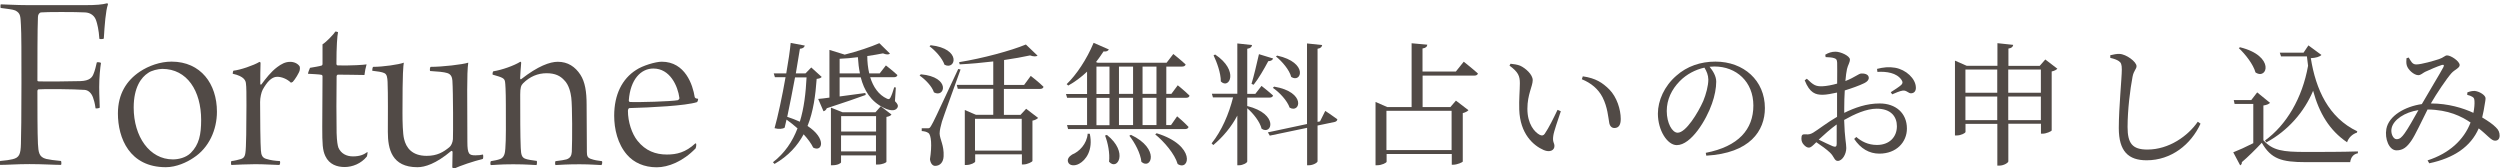
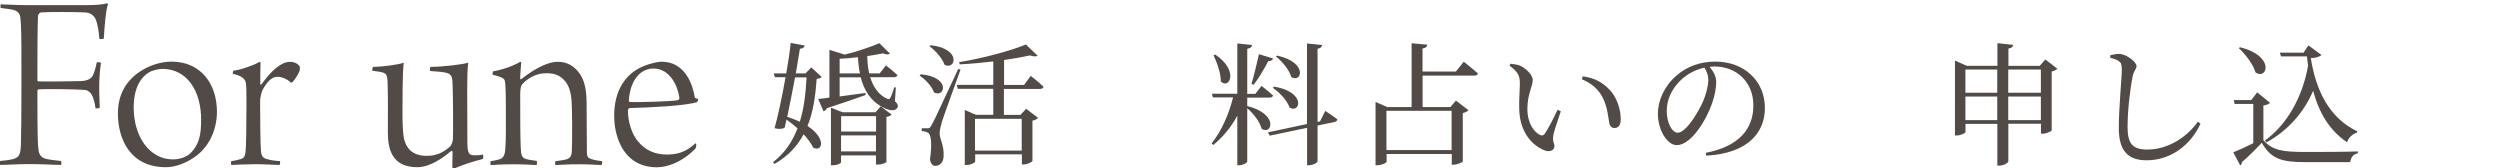
<svg xmlns="http://www.w3.org/2000/svg" version="1.1" id="レイヤー_1" x="0px" y="0px" viewBox="0 0 282 19" style="enable-background:new 0 0 282 19;" xml:space="preserve">
  <style type="text/css">
	.st0{fill:#514A46;}
</style>
  <g>
    <path class="st0" d="M92.69,8.68c-0.12,0.13-0.26,0.18-0.57,0.22c-0.13,1.84-0.37,3.67-1.03,5.31c2.17,1.41,1.68,2.99,0.64,2.44   c-0.22-0.46-0.61-0.99-1.08-1.5c-0.7,1.3-1.72,2.44-3.28,3.34l-0.18-0.19c1.33-1.03,2.2-2.33,2.77-3.82   c-0.4-0.36-0.84-0.7-1.24-0.99c-0.08,0.33-0.15,0.63-0.21,0.91c-0.22,0.15-0.67,0.19-1.14,0.06c0.37-1.3,0.87-3.61,1.24-5.75h-1.2   l-0.13-0.43h1.41c0.24-1.35,0.42-2.6,0.5-3.44l1.59,0.3c-0.06,0.19-0.19,0.34-0.55,0.36c-0.11,0.69-0.27,1.68-0.46,2.78h1.09   l0.65-0.67L92.69,8.68z M89.68,8.73c-0.27,1.48-0.6,3.1-0.88,4.45c0.54,0.18,1.02,0.36,1.42,0.55c0.48-1.54,0.67-3.25,0.76-5H89.68   z M100.95,11.41c0.33,0.33,0.4,0.52,0.27,0.75c-0.27,0.45-0.97,0.28-1.53,0c-1.47-0.72-2.22-1.96-2.6-3.44h-2.38v2.16   c0.88-0.12,1.88-0.25,2.9-0.39l0.04,0.22c-1,0.36-2.44,0.87-4.39,1.5c-0.07,0.19-0.21,0.3-0.37,0.34l-0.6-1.39   c0.32-0.03,0.75-0.07,1.27-0.15V5.63l1.69,0.52v0.02c1.48-0.37,3.04-0.9,3.94-1.3l1.2,1.18c-0.15,0.13-0.42,0.12-0.79-0.03   c-0.51,0.1-1.11,0.21-1.77,0.3c0,0.66,0.07,1.33,0.22,1.96h1.18l0.7-0.9c0,0,0.82,0.63,1.3,1.09c-0.04,0.16-0.18,0.24-0.39,0.24   h-2.68c0.33,1.08,0.94,1.99,1.89,2.42c0.19,0.09,0.3,0.06,0.39-0.12c0.13-0.24,0.3-0.7,0.43-1.17l0.18,0.03L100.95,11.41z    M99.35,11.99l1.21,0.93c-0.1,0.13-0.25,0.21-0.57,0.27v5.06c0,0.08-0.42,0.31-0.99,0.31h-0.19v-1.03h-3.94v0.78   c0,0.09-0.36,0.33-0.96,0.33h-0.18v-6.5l1.3,0.52h3.73L99.35,11.99z M97,8.28c-0.12-0.58-0.19-1.18-0.23-1.83   C96.1,6.54,95.4,6.6,94.71,6.63v1.65H97z M94.88,13.1v1.74h3.94V13.1H94.88z M98.81,17.08v-1.81h-3.94v1.81H98.81z" />
    <path class="st0" d="M103.87,8.38c3.43,0.31,2.71,2.72,1.48,2.04c-0.22-0.69-0.99-1.47-1.62-1.9L103.87,8.38z M108.35,7.84   c-0.64,1.81-1.88,5.18-2.1,5.88c-0.13,0.48-0.26,0.96-0.26,1.35c0.03,0.67,0.51,1.32,0.45,2.56c-0.03,0.66-0.39,1.08-0.96,1.08   c-0.28,0-0.52-0.27-0.58-0.75c0.24-1.53,0.15-2.75-0.18-2.96c-0.21-0.15-0.45-0.19-0.75-0.22v-0.31h0.67   c0.19,0,0.24-0.01,0.41-0.31c0.3-0.52,0.3-0.52,3.04-6.38L108.35,7.84z M104.98,5.1c3.53,0.39,2.81,2.87,1.56,2.2   c-0.26-0.75-1.03-1.59-1.69-2.08L104.98,5.1z M116.27,8.56c0,0,0.91,0.7,1.44,1.23c-0.03,0.16-0.19,0.24-0.39,0.24h-4.08v2.93h1.87   l0.64-0.69l1.35,1.03c-0.11,0.12-0.34,0.25-0.64,0.31v4.55c-0.02,0.1-0.58,0.39-1,0.39h-0.19v-1.14h-5.27v0.81   c0,0.12-0.49,0.39-0.99,0.39h-0.18v-6.2l1.26,0.54h1.95v-2.93h-4l-0.12-0.45h4.12V6.93c-1.24,0.15-2.56,0.27-3.79,0.33l-0.06-0.25   c2.62-0.42,5.85-1.29,7.53-1.99l1.32,1.26c-0.15,0.1-0.45,0.12-0.85-0.03c-0.82,0.18-1.83,0.36-2.93,0.52v2.81h2.26L116.27,8.56z    M109.98,13.4v3.59h5.27V13.4H109.98z" />
-     <path class="st0" d="M131.55,11.03v3.08h0.54l0.69-0.99c0,0,0.82,0.69,1.29,1.2c-0.04,0.16-0.19,0.24-0.39,0.24h-13.2l-0.12-0.45   h2.26v-3.08h-2.25l-0.13-0.43h2.38V8.08c-0.67,0.64-1.41,1.18-2.12,1.57l-0.18-0.16c1.08-1.03,2.27-2.8,3.04-4.66l1.72,0.75   c-0.09,0.16-0.27,0.27-0.6,0.22c-0.27,0.42-0.56,0.82-0.85,1.2l0.19,0.08h7.77l0.76-0.99c0,0,0.87,0.69,1.39,1.18   c-0.04,0.16-0.19,0.24-0.4,0.24h-1.78v3.08h0.57l0.72-0.97c0,0,0.84,0.67,1.33,1.17c-0.03,0.16-0.18,0.24-0.37,0.24H131.55z    M122.93,15.09c0.4,1.87-0.47,2.99-1.2,3.38c-0.48,0.27-1.08,0.24-1.24-0.16c-0.15-0.36,0.11-0.67,0.45-0.88   c0.78-0.31,1.66-1.18,1.75-2.35L122.93,15.09z M123.68,10.6h1.47V7.51h-1.47V10.6z M123.68,14.12h1.47v-3.08h-1.47V14.12z    M124.86,15.22c2.47,1.95,1.17,4.1,0.24,3.02c0.11-0.94-0.13-2.14-0.45-2.95L124.86,15.22z M126.22,7.51v3.08h1.59V7.51H126.22z    M126.22,11.03v3.08h1.59v-3.08H126.22z M127.57,15.21c3.31,1.57,2.28,4,1.18,3.05c-0.09-0.97-0.76-2.19-1.36-2.95L127.57,15.21z    M128.88,7.51v3.08h1.57V7.51H128.88z M130.45,11.03h-1.57v3.08h1.57V11.03z M130.47,15.03c4.49,1.38,3.71,4.34,2.37,3.47   c-0.33-1.14-1.53-2.53-2.53-3.34L130.47,15.03z" />
    <path class="st0" d="M140.69,11.96c3.61,0.91,2.77,3.34,1.62,2.56c-0.19-0.78-0.93-1.72-1.62-2.31v6c0,0.16-0.5,0.43-0.9,0.43   h-0.22v-5.6c-0.67,1.27-1.59,2.38-2.71,3.32l-0.19-0.19c1.14-1.42,1.95-3.31,2.42-5.18h-2.27l-0.12-0.42h2.87V4.9l1.66,0.18   c-0.04,0.21-0.15,0.36-0.54,0.42v5.09h0.91l0.7-0.9c0,0,0.81,0.63,1.3,1.08c-0.03,0.16-0.19,0.24-0.4,0.24h-2.51V11.96z    M137.07,6.15c2.74,1.83,1.59,3.98,0.64,3.04c0-0.97-0.45-2.17-0.82-2.95L137.07,6.15z M141.17,9.46c0.26-0.85,0.58-2.21,0.84-3.35   l1.6,0.49c-0.06,0.16-0.24,0.3-0.55,0.3c-0.48,0.9-1.09,1.96-1.65,2.66L141.17,9.46z M149.49,12.51c0,0,0.84,0.55,1.36,0.94   c0,0.16-0.13,0.27-0.31,0.31l-1.92,0.4v4.03c0,0.16-0.51,0.45-0.96,0.45h-0.22v-4.22l-4.21,0.88l-0.21-0.37l4.41-0.94V4.9   l1.71,0.18c-0.04,0.21-0.15,0.36-0.52,0.42v8.25l0.28-0.06L149.49,12.51z M143.72,9.77c3.65,0.61,2.95,3.07,1.75,2.37   c-0.27-0.79-1.14-1.72-1.89-2.23L143.72,9.77z M144.06,6.27c3.55,0.78,2.75,3.16,1.59,2.41c-0.21-0.81-1.03-1.75-1.72-2.31   L144.06,6.27z" />
    <path class="st0" d="M165.11,6.96c0,0,1,0.79,1.6,1.33c-0.04,0.16-0.19,0.24-0.42,0.24h-5.82v3.55h3.13l0.63-0.73l1.41,1.08   c-0.1,0.12-0.33,0.25-0.64,0.33v5.46c-0.02,0.09-0.64,0.36-1.06,0.36h-0.18v-1.21h-7.35v0.87c0,0.12-0.54,0.4-1.06,0.4h-0.19V11.5   l1.33,0.58h2.74v-7.2L161,5.04c-0.03,0.22-0.15,0.37-0.54,0.43v2.6h3.76L165.11,6.96z M156.39,12.5v4.43h7.35V12.5H156.39z" />
    <path class="st0" d="M171.44,9.39c0-0.82-0.18-1.26-1.17-1.99l0.12-0.21c0.37,0.04,0.75,0.09,1.08,0.22   c0.6,0.27,1.42,0.99,1.42,1.63c0,0.69-0.6,1.6-0.6,3.23c0,1.72,0.81,2.65,1.41,2.95c0.22,0.1,0.4,0.08,0.54-0.12   c0.48-0.7,1-1.77,1.45-2.71l0.37,0.16c-0.34,1.03-0.79,2.29-0.85,2.77c-0.11,0.73,0.13,0.78,0.13,1.15c0,0.48-0.5,0.75-1.2,0.46   c-1.18-0.51-2.68-1.83-2.77-4.57C171.33,11.27,171.44,10.16,171.44,9.39z M178.43,8.94l0.11-0.33c1.47,0.21,2.23,0.73,2.98,1.47   c0.87,0.87,1.3,2.29,1.3,3.34c0,0.69-0.24,1.02-0.72,1.02c-0.27,0-0.49-0.18-0.57-0.54c-0.12-0.64-0.19-1.8-0.76-2.92   C180.28,10.03,179.47,9.36,178.43,8.94z" />
    <path class="st0" d="M192.41,17.24c3.7-0.72,5.37-2.65,5.37-5.34c0-2.68-1.92-4.4-4.39-4.4c-0.18,0-0.36,0.02-0.55,0.03   c0.39,0.48,0.75,1.06,0.75,1.68c0,0.73-0.17,1.62-0.48,2.48c-0.63,1.83-2.35,4.68-3.97,4.68c-1.06,0-2.13-1.66-2.13-3.55   c0-1.47,0.72-3.1,2.07-4.27c1.21-1.08,2.75-1.6,4.42-1.6c3.19,0,5.58,2.13,5.58,5.24c0,2.57-1.69,5.09-6.61,5.37L192.41,17.24z    M192.26,7.63c-1.02,0.22-2.02,0.75-2.77,1.51c-0.93,0.94-1.48,2.1-1.48,3.38c0,1.36,0.61,2.45,1.23,2.45   c0.94,0,2.31-2.27,2.89-3.58c0.31-0.76,0.57-1.71,0.57-2.42C192.69,8.46,192.51,8.04,192.26,7.63z" />
-     <path class="st0" d="M207.99,12.75c1.24-0.61,2.56-1.08,4.04-1.08c1.8,0,3.07,1.08,3.07,2.83c0,1.53-1.18,2.83-3.11,2.83   c-1.15,0-2.11-0.57-2.84-1.66l0.24-0.22c0.57,0.49,1.32,0.9,2.33,0.9c1.42,0,2.25-0.91,2.25-2.11c0-1.09-0.67-1.98-2.27-1.98   c-1.18,0-2.51,0.61-3.68,1.27c0.06,2.08,0.24,2.62,0.24,3.17c0,0.69-0.45,1.45-0.96,1.45c-0.39,0-0.4-0.49-0.88-0.94   c-0.34-0.33-1-0.81-1.54-1.17c-0.43,0.42-0.61,0.61-0.85,0.61c-0.19,0-0.36-0.12-0.52-0.28c-0.22-0.22-0.31-0.46-0.31-0.73   c0-0.4,0.09-0.52,0.45-0.49c0.41,0.04,0.6-0.03,0.88-0.19c0.51-0.3,1.66-1.2,2.69-1.78v-0.94v-1.8c-0.54,0.12-1.2,0.25-1.63,0.25   c-0.79,0-1.45-0.19-2.02-1.63l0.24-0.18c0.75,0.72,1,0.88,1.77,0.85c0.45-0.02,1.05-0.13,1.65-0.3c0-1.05,0.02-1.99,0-2.35   c-0.02-0.37-0.09-0.43-0.33-0.52c-0.26-0.09-0.57-0.1-0.97-0.12l-0.04-0.27c0.34-0.21,0.72-0.34,1.15-0.34   c0.61,0,1.63,0.49,1.63,0.88c0,0.36-0.22,0.6-0.33,1.08c-0.07,0.3-0.13,0.78-0.18,1.35c1.05-0.4,1.51-0.85,1.8-0.85   c0.24-0.01,0.82,0.03,0.84,0.48c0,0.25-0.18,0.45-0.51,0.61c-0.54,0.27-1.48,0.6-2.2,0.82c-0.04,0.66-0.06,1.33-0.06,1.98V12.75z    M207.19,14.03c-0.69,0.49-1.44,1.17-2.04,1.72c0.54,0.27,1.18,0.57,1.6,0.75c0.33,0.12,0.43,0.02,0.43-0.28V14.03z M211.73,7.77   c0.7-0.18,1.35-0.25,2.03-0.13c1.24,0.21,2.32,1.23,2.35,2.21c0.02,0.34-0.13,0.64-0.49,0.67c-0.34,0.06-0.54-0.37-1-0.3   c-0.27,0.03-0.87,0.28-1.18,0.42l-0.16-0.24c0.3-0.19,0.99-0.63,1.18-0.82c0.18-0.19,0.19-0.33,0.03-0.57   c-0.55-0.81-1.71-0.96-2.72-0.9L211.73,7.77z" />
    <path class="st0" d="M232.07,7.75c-0.11,0.12-0.33,0.25-0.64,0.31v6.65c-0.02,0.1-0.61,0.37-1.03,0.37h-0.18v-1.12h-3.68v4.24   c0,0.16-0.52,0.48-1,0.48h-0.24v-4.71h-3.59v0.91c0,0.13-0.51,0.4-1,0.4h-0.19V6.84l1.32,0.58h3.47V4.87l1.78,0.19   c-0.04,0.21-0.15,0.36-0.54,0.42v1.95h3.53l0.63-0.72L232.07,7.75z M221.7,7.84v2.62h3.59V7.84H221.7z M225.29,13.55v-2.66h-3.59   v2.66H225.29z M226.53,7.84v2.62h3.68V7.84H226.53z M230.21,13.55v-2.66h-3.68v2.66H230.21z" />
    <path class="st0" d="M238.04,6.53v-0.3c0.39-0.09,0.72-0.16,1.03-0.15c0.79,0.03,1.93,0.9,1.93,1.38c0,0.34-0.31,0.48-0.45,1.2   c-0.27,1.42-0.56,3.73-0.56,5.67c0,1.84,0.54,2.54,2.23,2.54c2.45,0,4.59-1.54,5.69-3.14l0.31,0.22c-1.08,2.36-3.31,4.13-6.08,4.13   c-2.05,0-3.14-1-3.14-3.64c0-2.28,0.34-5.64,0.34-6.59c0-0.6-0.09-0.79-0.34-0.96C238.78,6.74,238.46,6.62,238.04,6.53z" />
    <path class="st0" d="M255.33,15.84c1.05,1.14,2.14,1.3,4.76,1.3c1.74,0,4.07,0,5.88-0.06v0.21c-0.51,0.09-0.79,0.45-0.87,1h-5   c-2.75,0-3.92-0.36-4.97-2.19c-0.64,0.7-1.62,1.66-2.25,2.19c0.02,0.19-0.06,0.28-0.19,0.36l-0.78-1.47   c0.57-0.22,1.44-0.61,2.26-1.03v-4.43h-2.11l-0.09-0.43h1.97l0.67-0.87l1.45,1.18c-0.12,0.12-0.34,0.24-0.75,0.3V15.84z    M252.67,5.33c4.01,0.99,3.08,3.74,1.75,2.84c-0.25-0.91-1.14-2.05-1.88-2.74L252.67,5.33z M255.49,15.85   c2.41-1.75,4.21-4.77,4.86-8.43c-0.04-0.34-0.09-0.7-0.13-1.06h-2.92l-0.14-0.42h2.68l0.55-0.82l1.47,1.08   c-0.21,0.21-0.63,0.33-1.2,0.36c0.56,3.53,2.01,6.72,5.24,8.25l-0.04,0.15c-0.52,0.16-0.96,0.6-1.11,1.09   c-1.99-1.35-3.14-3.28-3.83-5.81c-0.99,2.36-2.81,4.49-5.27,5.82L255.49,15.85z" />
-     <path class="st0" d="M278.32,10.42c0.26-0.1,0.57-0.18,0.85-0.16c0.54,0.06,1.2,0.49,1.2,0.82c0,0.25-0.07,0.51-0.12,0.85   c-0.04,0.28-0.13,0.79-0.26,1.32c0.66,0.39,1.2,0.76,1.54,1.11c0.32,0.3,0.43,0.58,0.43,0.99c-0.02,0.27-0.16,0.52-0.52,0.52   c-0.42,0-0.84-0.61-1.84-1.39c-0.9,2.07-2.8,3.35-5.58,3.94l-0.19-0.33c2.42-0.78,4.09-2.29,4.85-4.27   c-1.02-0.69-2.48-1.44-4.85-1.47c-0.64,1.26-1.41,2.92-1.81,3.49c-0.51,0.75-0.96,1.12-1.69,1.12c-0.85,0-1.35-1.32-1.15-2.41   c0.27-1.5,2.12-2.54,4.01-2.81v-0.01c0.72-1.27,2.08-3.49,2.41-4.13c0.14-0.25,0.05-0.33-0.16-0.27c-0.52,0.16-1.38,0.54-1.9,0.78   c-0.24,0.12-0.48,0.37-0.75,0.37c-0.51,0-1.18-0.64-1.3-1.09c-0.08-0.22-0.06-0.57-0.04-0.82l0.25-0.08   c0.26,0.42,0.4,0.78,0.85,0.78c0.6,0,2.01-0.42,2.57-0.6c0.54-0.18,0.66-0.42,0.91-0.42c0.45,0,1.42,0.67,1.42,1.09   c0,0.34-0.57,0.51-0.94,0.93c-0.51,0.57-1.68,2.3-2.31,3.4c1.96,0,3.64,0.52,4.8,1.06c0.11-0.54,0.14-1.02,0.12-1.33   c-0.02-0.25-0.04-0.36-0.24-0.48c-0.16-0.1-0.33-0.16-0.58-0.22L278.32,10.42z M272.8,12.42c-1.56,0.24-2.8,1.08-3.02,2.01   c-0.15,0.6,0.17,1.27,0.55,1.27c0.37,0,0.58-0.21,0.91-0.66C271.6,14.55,272.27,13.37,272.8,12.42z" />
  </g>
  <g>
    <g>
      <path class="st0" d="M0.09,0.49c0.5,0,1.64,0.09,3.1,0.09H9.6c1.23,0,1.93-0.06,2.49-0.21c0.06,0,0.06,0.06,0.09,0.12    c-0.26,0.7-0.38,2.37-0.47,3.86c-0.03,0.06-0.44,0.09-0.5,0.03c-0.06-1.02-0.26-1.76-0.35-2.02C10.69,1.78,10.22,1.43,9.6,1.4    c-0.96-0.06-4.51-0.06-4.97,0C4.4,1.43,4.28,1.69,4.28,1.92c-0.06,1.2-0.06,5.3-0.06,7.17c0,0.06,0.09,0.09,0.15,0.09    c0.65,0.03,3.86,0,4.68-0.03c1.08-0.03,1.35-0.44,1.49-0.79c0.18-0.41,0.29-0.94,0.38-1.32c0.06-0.06,0.44,0,0.47,0.06    c-0.09,0.56-0.2,1.61-0.2,2.72c0,1,0.06,1.76,0.06,2.31c-0.03,0.09-0.41,0.12-0.47,0.09c-0.09-0.64-0.18-0.91-0.29-1.23    c-0.18-0.5-0.53-0.82-0.94-0.85c-1.11-0.09-4.74-0.12-5.21-0.06c-0.06,0-0.12,0.12-0.12,0.15c0,1.76,0,4.83,0.06,6    c0.06,0.91,0.09,1.49,0.94,1.7c0.41,0.09,0.85,0.15,1.67,0.23c0.03,0.09,0.06,0.32,0,0.44c-0.76,0-2.08-0.09-3.57-0.09    c-1.43,0-2.46,0.09-3.31,0.09c-0.06-0.06-0.03-0.38,0-0.44c0.67-0.06,1.08-0.12,1.41-0.2c0.76-0.18,0.91-0.56,0.94-1.73    c0.03-1.08,0.06-3.13,0.06-6.85c0-3.1,0-5.74-0.06-6.56c-0.06-0.91,0-1.32-0.64-1.64C1.35,1.04,0.91,1.02,0.09,0.9    C0.04,0.9,0.04,0.52,0.09,0.49z" />
      <path class="st0" d="M24.47,12.6c0,2.02-0.88,4.07-2.66,5.21c-0.73,0.5-1.93,1.05-3.1,1.05c-4.1,0-5.41-3.28-5.41-6.06    c0-2.22,0.99-3.72,2.46-4.71c1-0.67,2.31-1.14,3.6-1.14C22.66,6.96,24.47,9.47,24.47,12.6z M16.69,8.24    c-0.73,0.47-1.61,1.58-1.61,3.89c0,3.28,1.79,5.85,4.42,5.85c0.61,0,1.46-0.18,2.02-0.73c0.94-0.94,1.17-2.08,1.17-3.72    c0-3.28-1.58-5.76-4.39-5.76C17.83,7.78,17.07,7.95,16.69,8.24z" />
      <path class="st0" d="M33.81,7.51c0.03,0.06,0.03,0.29,0,0.41c-0.06,0.29-0.53,1.05-0.79,1.32l-0.2,0.09    c-0.44-0.44-1.08-0.67-1.55-0.67c-0.67,0-1.2,0.67-1.64,1.46c-0.15,0.29-0.29,0.88-0.29,1.38c0,1.73,0.03,4.83,0.09,5.47    c0.03,0.53,0.18,0.82,0.56,0.94c0.56,0.18,1.05,0.23,1.58,0.26c0.06,0.09,0.03,0.38-0.06,0.44c-0.29,0-1.72-0.09-2.69-0.09    c-0.76,0-2.25,0.06-2.72,0.09c-0.06-0.06-0.06-0.38,0-0.44c0.32-0.03,0.82-0.15,1.08-0.23c0.26-0.09,0.44-0.23,0.5-0.7    c0.09-0.47,0.12-3.13,0.12-5.38c0-1.17,0-2.08-0.06-2.46c-0.03-0.26-0.15-0.79-1.49-1.08c0-0.06,0.03-0.32,0.09-0.35    c0.7-0.06,2.28-0.59,2.93-0.99c0.03,0,0.12,0.06,0.12,0.09c-0.03,0.56-0.03,1.84-0.03,2.43c0,0.03,0.09,0.06,0.12,0.03    c0.5-0.67,1.08-1.43,1.79-1.96c0.47-0.35,0.91-0.59,1.43-0.59C33.14,6.96,33.61,7.16,33.81,7.51z" />
-       <path class="st0" d="M38.12,8.42c-0.09,0-0.15,0.12-0.15,0.18c-0.03,1.79-0.03,5.12,0,6.41c0.03,0.97,0.12,1.41,0.2,1.64    c0.29,0.67,0.91,0.99,1.64,0.99c0.79,0,1.23-0.2,1.64-0.5c0.03,0.03-0.03,0.44-0.06,0.5c-0.65,0.82-1.64,1.2-2.52,1.2    c-0.85,0-1.73-0.29-2.17-1.23c-0.32-0.67-0.35-1.4-0.35-3.28c0-1.61,0.03-4.54,0.03-5.71c0-0.09-0.03-0.15-0.12-0.18    c-0.2-0.06-1.11-0.09-1.52-0.12c0-0.12,0.2-0.61,0.23-0.67c0.35-0.06,1.11-0.18,1.32-0.26c0.06-0.03,0.09-0.12,0.09-0.15V5    c0.35-0.2,1.26-1.11,1.43-1.43c0.09-0.03,0.29,0.03,0.32,0.06c-0.09,0.41-0.18,1.61-0.18,3.6c0,0.06,0.09,0.15,0.12,0.15    c1.58,0.03,2.98-0.06,3.28-0.12c-0.09,0.29-0.21,0.88-0.24,1.2C40.22,8.45,39.02,8.42,38.12,8.42z" />
      <path class="st0" d="M42.1,7.54c1.11,0,2.9-0.26,3.45-0.47c-0.06,0.44-0.15,0.88-0.15,5.68c0,0.99,0.03,2.34,0.18,2.93    c0.23,0.97,0.88,1.9,2.55,1.9c1.2,0,1.9-0.44,2.55-0.97c0.2-0.15,0.38-0.53,0.41-0.91c0.03-0.56,0.03-5.3-0.06-6.61    c-0.03-0.29-0.09-0.7-0.58-0.85c-0.38-0.12-1.08-0.18-1.93-0.23c-0.06-0.06-0.03-0.44,0.06-0.47c1.32,0,3.57-0.26,4.24-0.47    c-0.09,0.56-0.12,1.73-0.12,3.04L52.72,16c0,1.4,0.2,1.52,0.91,1.52c0.41,0,0.53-0.03,0.85-0.09c0.03,0.06,0.06,0.44-0.03,0.5    c-1.03,0.26-2.57,0.76-3.25,1.11c-0.06,0.03-0.18-0.09-0.18-0.23c0-0.38,0.03-1.2,0.03-1.67c0-0.06-0.09-0.18-0.18-0.09    c-1.7,1.43-2.95,1.81-3.78,1.81c-2.9,0-3.34-2.05-3.34-3.98c0-1.38,0.03-4.36-0.03-5.65c-0.03-0.47-0.06-0.85-0.38-0.99    c-0.23-0.12-0.82-0.2-1.35-0.26C41.98,7.92,42.01,7.57,42.1,7.54z" />
      <path class="st0" d="M56.44,17.93c0.44-0.18,0.53-0.67,0.56-1.14c0.09-1.08,0.06-2.96,0.06-4.92c0-1.67-0.06-2.46-0.09-2.63    c-0.06-0.41-0.26-0.5-1.4-0.82c-0.03-0.06,0-0.35,0.09-0.38c0.96-0.15,2.34-0.64,3.04-1.08c0.03,0,0.09,0.06,0.09,0.12    c-0.06,0.61-0.09,1.23-0.12,1.73c0,0.09,0.06,0.18,0.12,0.12c1.9-1.49,3.25-1.96,4.13-1.96c1.14,0,1.96,0.56,2.55,1.46    c0.53,0.82,0.7,1.93,0.7,3.37c0,1.58,0.03,4.07,0.03,5.36c0,0.44,0.09,0.64,0.44,0.76c0.41,0.15,0.79,0.2,1.26,0.26    c0.06,0.06,0.03,0.38-0.06,0.44c-0.41,0-1.11-0.09-2.46-0.09c-1.35,0-2.22,0.06-2.72,0.09c-0.06-0.06-0.06-0.38,0-0.44    c0.56-0.06,1.05-0.15,1.23-0.2c0.47-0.15,0.58-0.47,0.61-0.85c0.06-1.35,0.06-5.15-0.06-6.12c-0.06-0.47-0.23-1.43-0.82-1.99    c-0.41-0.44-0.97-0.76-1.96-0.76c-1,0-1.9,0.38-2.66,1.14c-0.23,0.23-0.32,0.5-0.32,1.26c0,2.31,0,4.74,0.06,6.03    c0.03,0.82,0.15,1.05,0.47,1.2c0.26,0.12,0.88,0.2,1.34,0.26c0.03,0.06,0.03,0.38-0.03,0.47c-0.32,0-1.05-0.09-2.63-0.09    c-1.61,0-2.11,0.09-2.52,0.09c-0.09-0.06-0.06-0.38,0-0.44C55.76,18.11,56.14,18.05,56.44,17.93z" />
      <path class="st0" d="M78.53,16.23c0.03,0.15-0.03,0.44-0.06,0.5c-1.43,1.49-3.1,2.14-4.39,2.14c-1.43,0-2.58-0.53-3.34-1.4    c-1.08-1.23-1.46-2.93-1.46-4.42c0-2.4,0.91-4.16,2.46-5.15c0.73-0.5,2.22-0.94,2.9-0.94c2.66,0,3.51,2.63,3.72,3.98    c0.03,0.09,0.09,0.18,0.38,0.2c0.03,0.09-0.06,0.35-0.12,0.38c-1.26,0.41-5.24,0.61-7.61,0.67c-0.12,0-0.18,0.18-0.18,0.32    c0,1.23,0.44,2.58,1.08,3.37c0.91,1.14,2.05,1.55,3.31,1.55c1.11,0,2.11-0.23,3.22-1.26C78.48,16.17,78.53,16.2,78.53,16.23z     M70.93,11.32c0,0.09,0.06,0.18,0.09,0.18c0.88,0.06,4.77-0.06,5.44-0.2c0.06-0.03,0.18-0.12,0.18-0.23    c-0.18-1.4-1.08-3.34-2.93-3.34C72.3,7.72,71.1,8.95,70.93,11.32z" />
    </g>
  </g>
</svg>